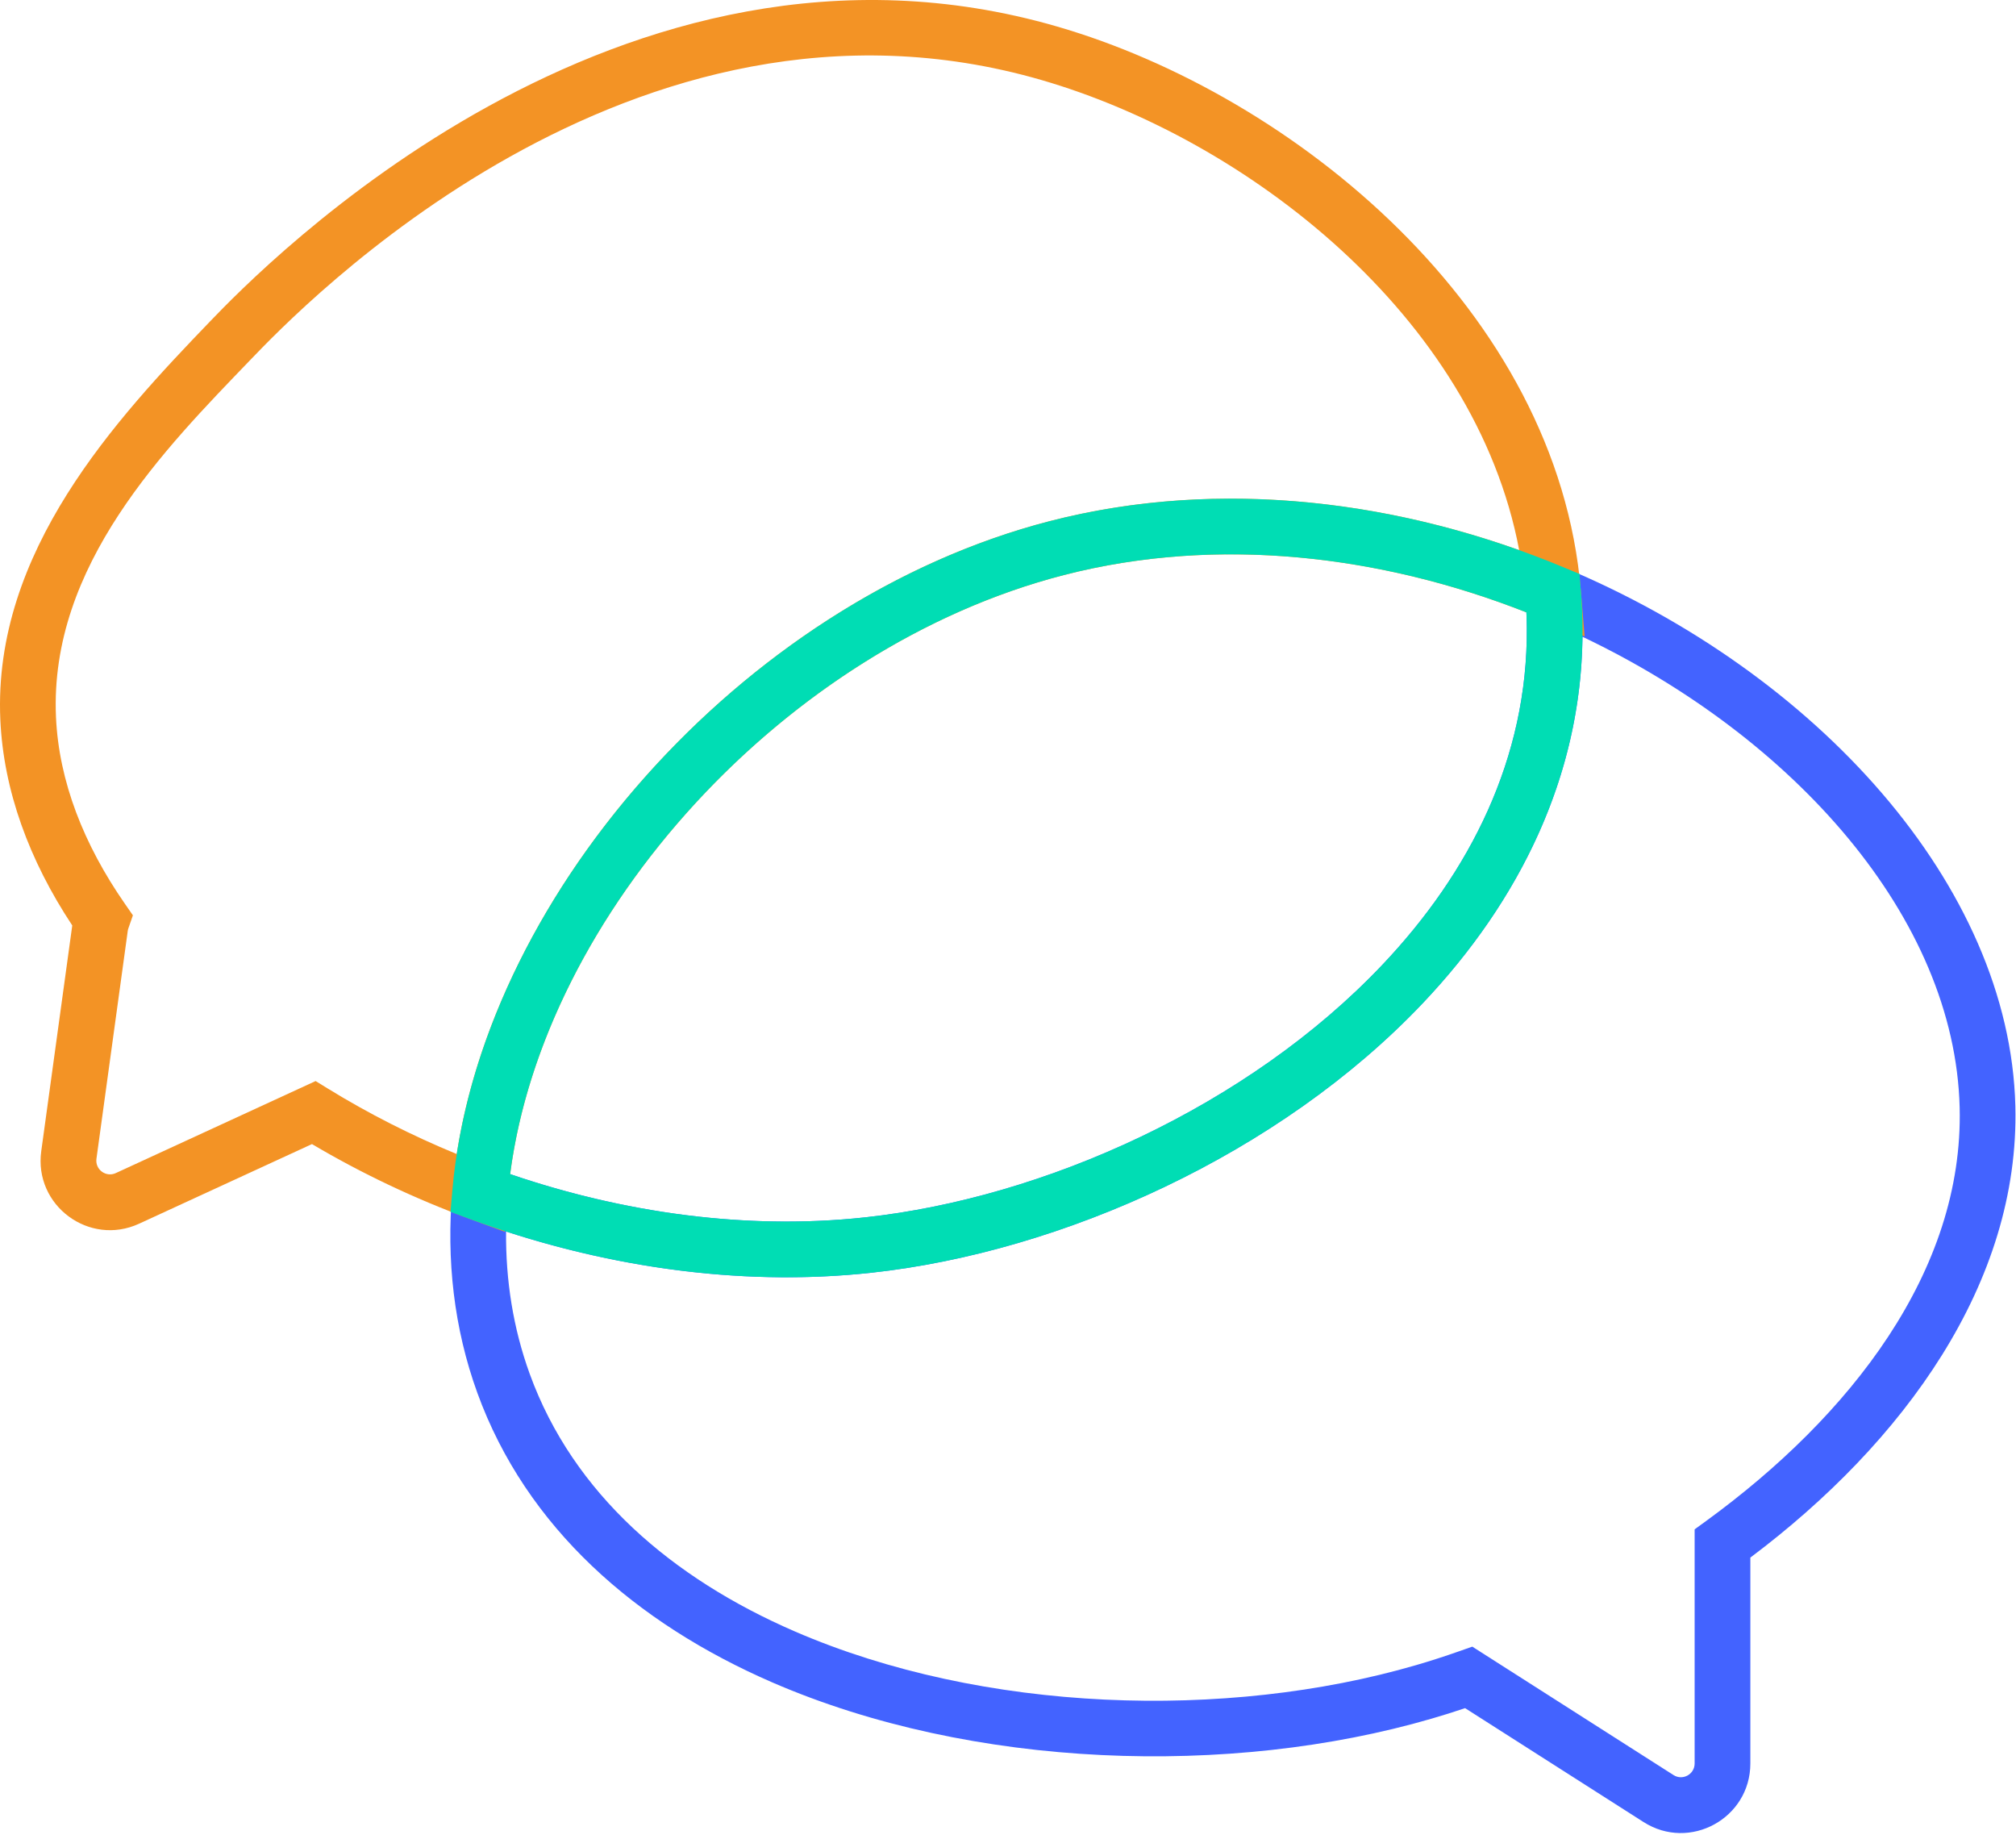
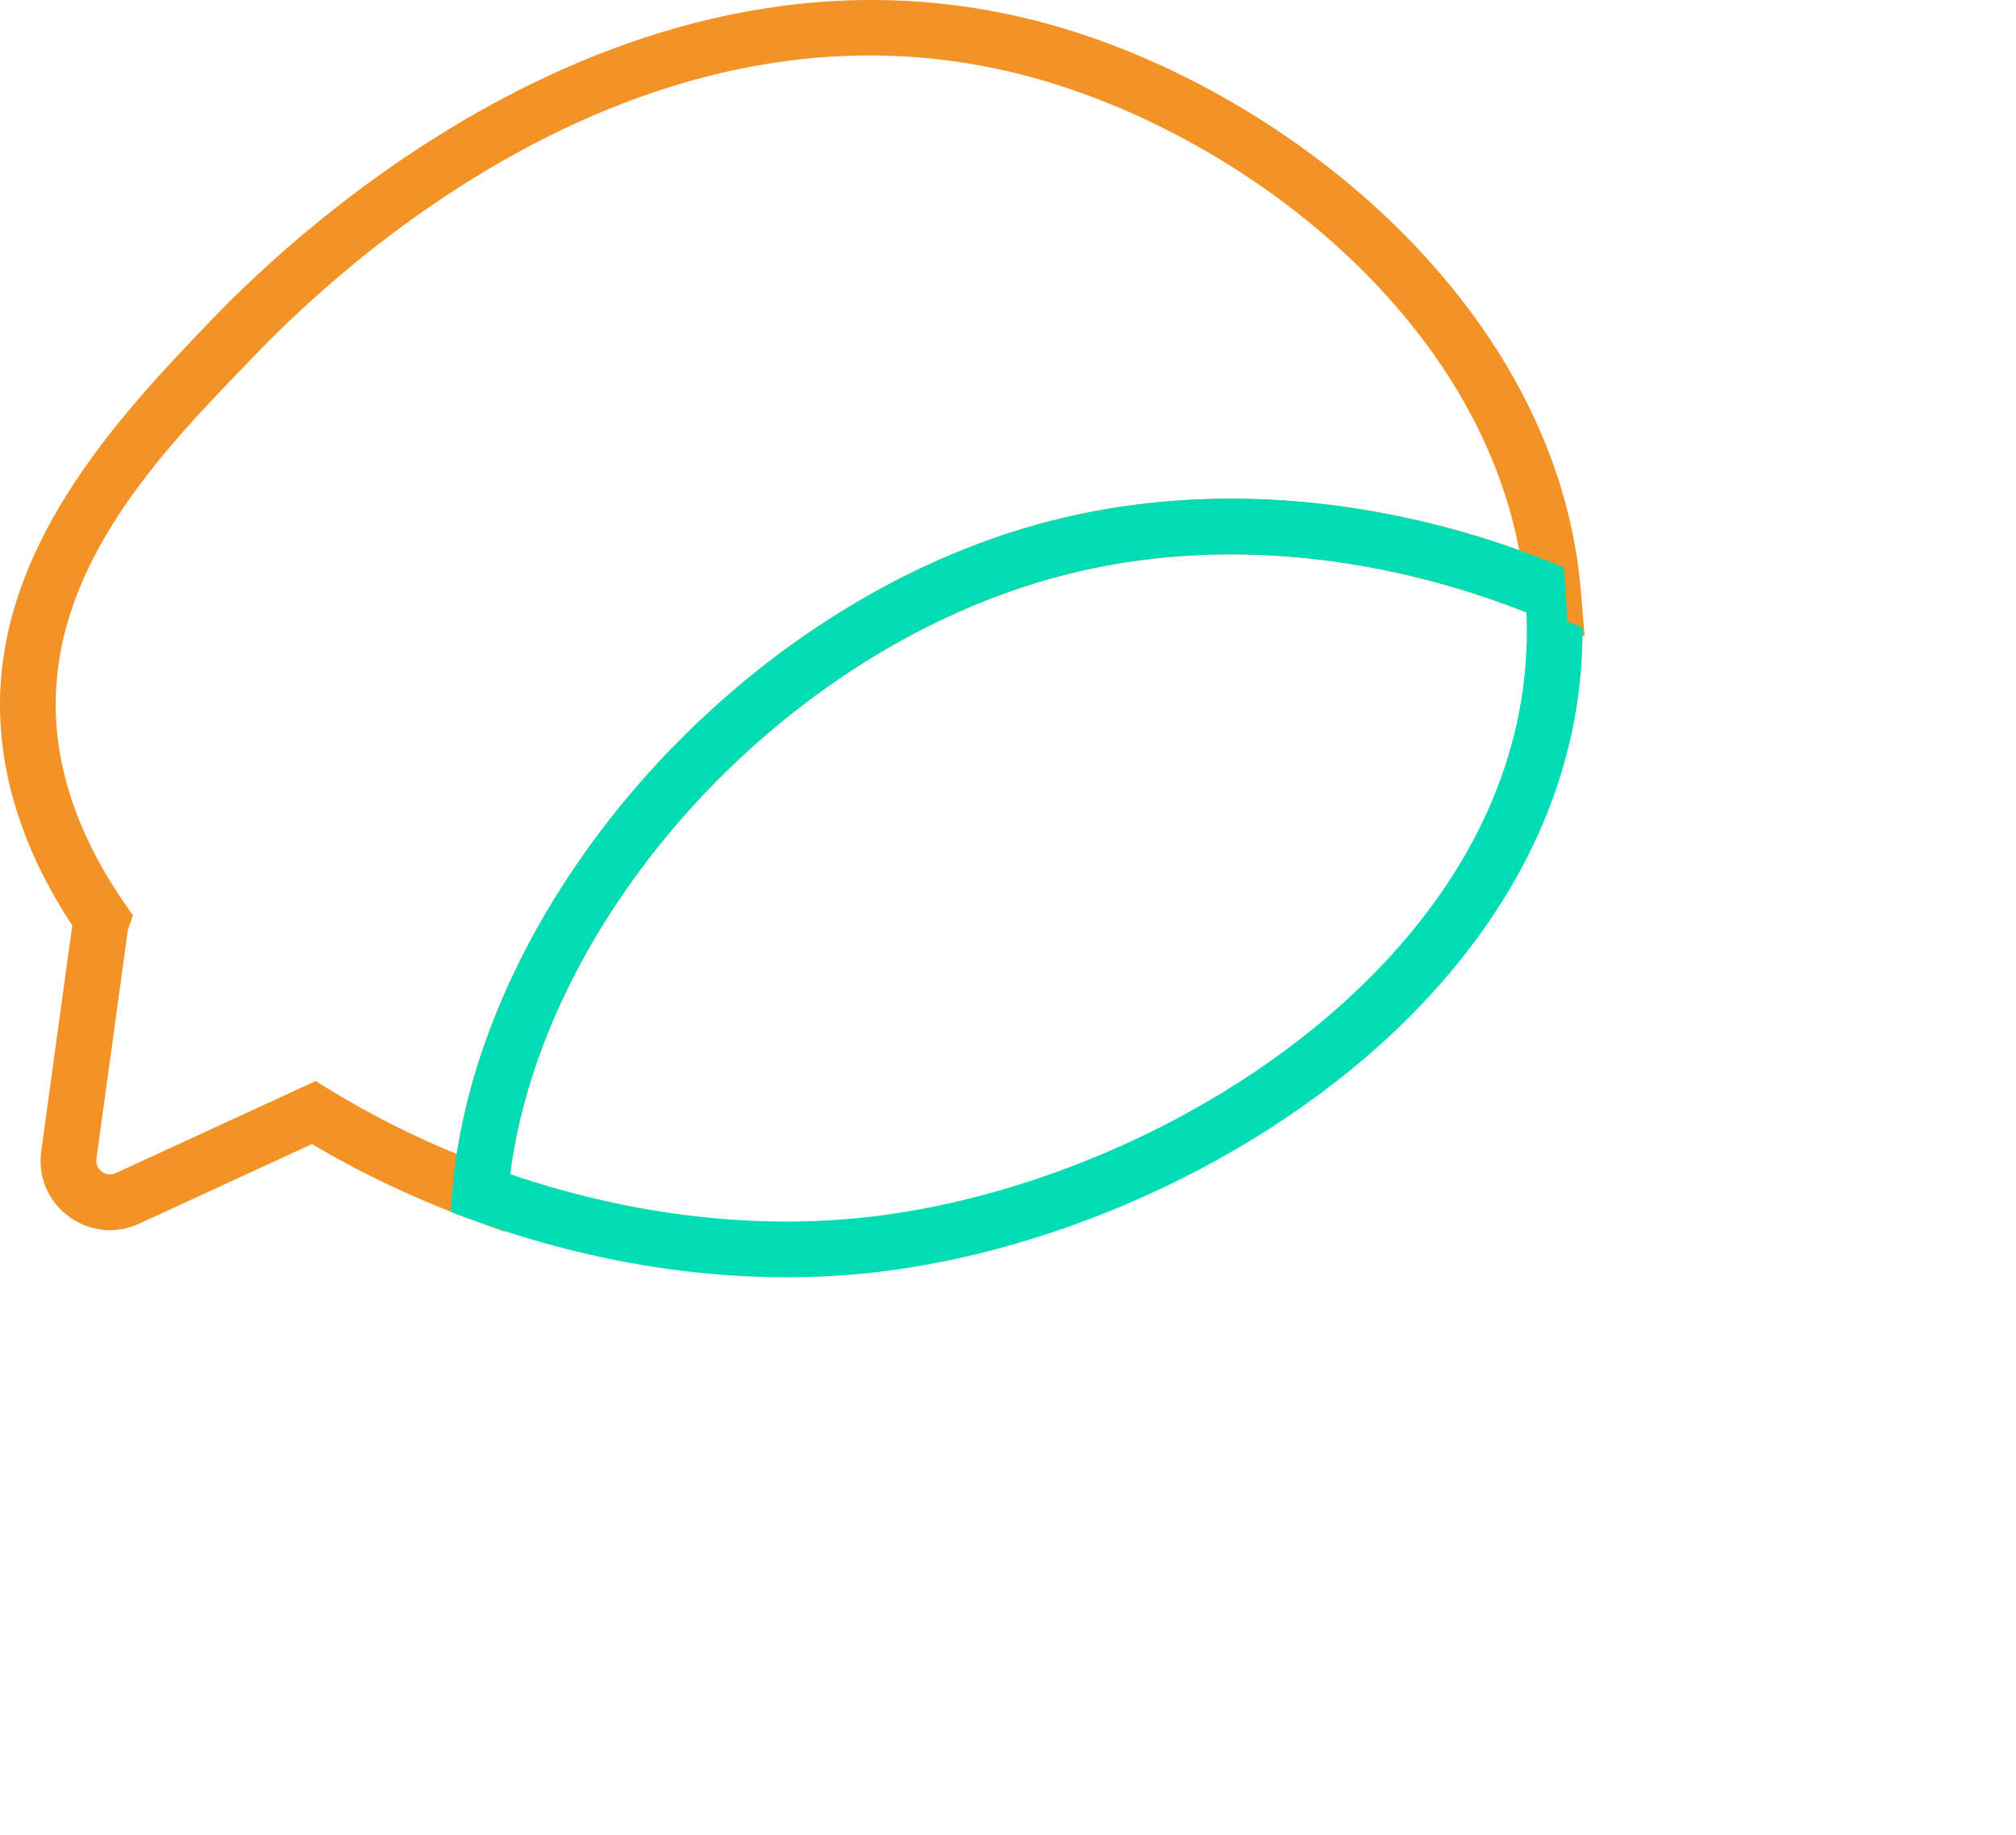
<svg xmlns="http://www.w3.org/2000/svg" width="100%" height="100%" viewBox="0 0 578 526" version="1.1" xml:space="preserve" style="fill-rule:evenodd;clip-rule:evenodd;stroke-linejoin:round;stroke-miterlimit:2;">
-   <path d="M501.837,446.466l0,59.014c0,15.724 -17.37,25.246 -30.618,16.787l-51.166,-32.647c-3.241,1.088 -6.456,2.1 -9.646,3.023c-57.714,16.797 -131.647,14.449 -188.937,-10.38c-39.188,-16.986 -70.601,-44.435 -84.612,-83.009c-6.73,-18.55 -8.903,-38.167 -7.179,-57.982l0.906,-10.414l9.809,3.609c34.087,12.545 71.575,18.411 107.751,14.463c51.182,-5.587 109.744,-31.78 148.242,-72.439c25.096,-26.503 41.631,-59.215 41.357,-96.473l0,-0.003c-0.019,-3.142 -0.173,-6.264 -0.427,-9.353l-1.069,-13.07l12.104,5.046c72.29,30.134 127.865,91.068 129.464,154.386c1.278,50.743 -32.011,96.438 -75.979,129.442Zm-48.122,-263.945c-0.458,40.409 -18.37,76.06 -45.729,104.954c-41.067,43.372 -103.509,71.378 -158.108,77.335c-35.024,3.822 -71.209,-0.906 -104.784,-11.811c-0.124,13.942 2.018,27.678 6.78,40.804c12.519,34.463 40.936,58.627 75.95,73.802c54.01,23.408 123.72,25.533 178.133,9.695l0.006,-0.002c4.116,-1.191 8.28,-2.542 12.486,-4.021l3.668,-1.29l57.697,36.814c2.618,1.671 6.048,-0.214 6.048,-3.321l-0,-67.111l3.288,-2.392c41.201,-29.981 73.88,-71.551 72.695,-118.55c-1.376,-54.478 -47.601,-106.059 -108.13,-134.906Z" style="fill:rgb(67,99,255);" />
  <path d="M20.717,265.266c-12.361,-18.679 -19.721,-38.711 -20.624,-59.018c-2.144,-48.241 33.23,-86.156 60.173,-114.163c14.639,-15.224 117.129,-120.955 242.825,-84.477c67.895,19.702 143.489,81.475 150.151,161.743l1.086,13.083l-12.119,-5.05c-42.806,-17.84 -91.684,-24.298 -137.251,-12.539c-82.218,21.219 -152.75,101.084 -159.359,177.806l-0.898,10.417l-9.816,-3.604c-16.004,-5.88 -31.293,-13.149 -45.439,-21.526l-49.577,22.828c-14.28,6.566 -30.195,-5.216 -28.042,-20.806l8.89,-64.694Zm414.844,-107.576c-12.699,-67.244 -78.303,-117.73 -136.921,-134.739c-117.64,-34.14 -213.159,65.96 -226.86,80.208c-24.336,25.299 -57.665,58.806 -55.728,102.38c0.823,18.477 8.022,36.621 19.735,53.487l2.317,3.336l-1.331,3.839c-0.066,0.189 -0.114,0.392 -0.146,0.638l-8.974,65.302c-0.425,3.081 2.718,5.409 5.541,4.112l57.294,-26.384l3.642,2.238c11.509,7.073 23.872,13.359 36.816,18.684c12.265,-79.348 85.188,-159.521 170.022,-181.415c44.441,-11.468 91.831,-6.964 134.593,8.314Z" style="fill:rgb(243,147,37);" />
-   <path d="M453.718,179.913c0.306,41.481 -17.781,78.046 -45.727,107.561c-41.068,43.372 -103.511,71.377 -158.115,77.331c-38.606,4.213 -78.624,-1.964 -114.992,-15.341l-5.724,-2.107l0.524,-6.077c7.121,-82.65 82.703,-169.042 171.284,-191.902c48.92,-12.633 101.419,-5.893 147.389,13.262l4.491,1.87l0.397,4.849c0.286,3.477 0.451,7.009 0.473,10.554Zm-15.974,0.104c-0.01,-1.5 -0.049,-2.998 -0.114,-4.487c-41.697,-16.42 -88.727,-22.033 -132.669,-10.683c-80.046,20.656 -149.006,96.893 -158.701,171.701c32.489,11.095 67.769,16.1 101.884,12.377c51.186,-5.582 109.749,-31.777 148.246,-72.435c25.094,-26.504 41.629,-59.214 41.354,-96.468l0,-0.005Z" style="fill:rgb(0,221,180);" />
+   <path d="M453.718,179.913c0.306,41.481 -17.781,78.046 -45.727,107.561c-41.068,43.372 -103.511,71.377 -158.115,77.331c-38.606,4.213 -78.624,-1.964 -114.992,-15.341l-5.724,-2.107l0.524,-6.077c7.121,-82.65 82.703,-169.042 171.284,-191.902c48.92,-12.633 101.419,-5.893 147.389,13.262l0.397,4.849c0.286,3.477 0.451,7.009 0.473,10.554Zm-15.974,0.104c-0.01,-1.5 -0.049,-2.998 -0.114,-4.487c-41.697,-16.42 -88.727,-22.033 -132.669,-10.683c-80.046,20.656 -149.006,96.893 -158.701,171.701c32.489,11.095 67.769,16.1 101.884,12.377c51.186,-5.582 109.749,-31.777 148.246,-72.435c25.094,-26.504 41.629,-59.214 41.354,-96.468l0,-0.005Z" style="fill:rgb(0,221,180);" />
</svg>